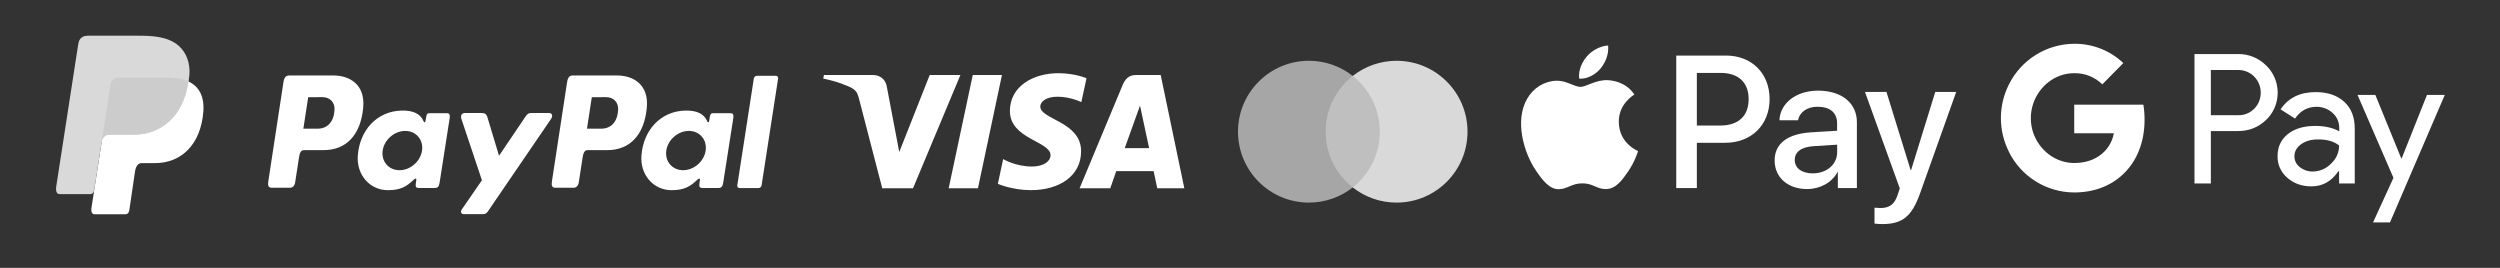
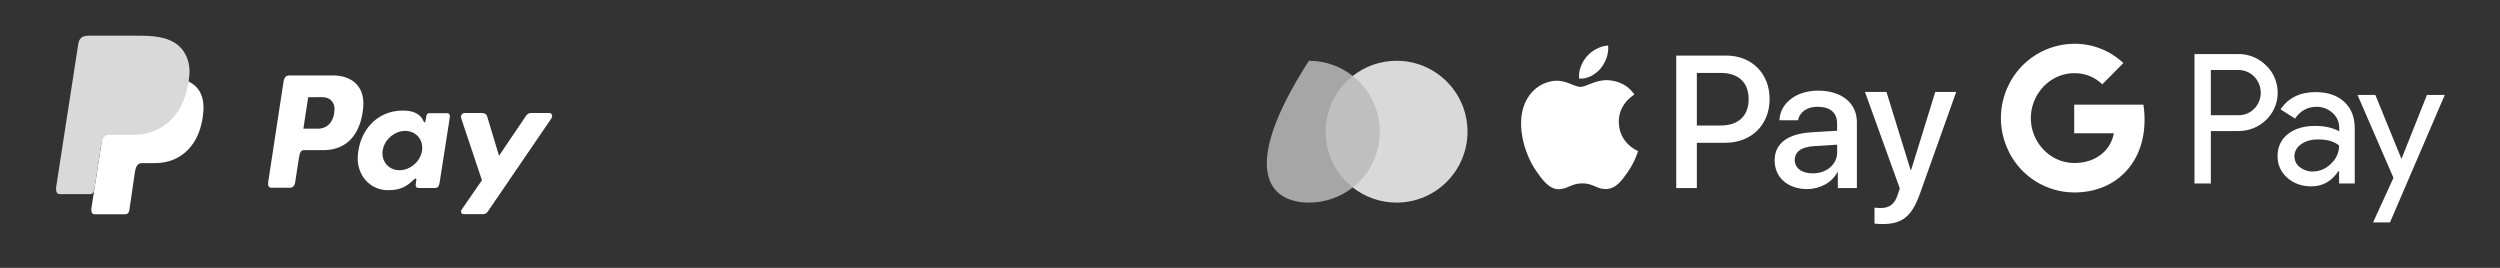
<svg xmlns="http://www.w3.org/2000/svg" width="100%" height="100%" viewBox="0 0 2800 300" version="1.1" xml:space="preserve" style="fill-rule:evenodd;clip-rule:evenodd;stroke-linejoin:round;stroke-miterlimit:2;">
  <rect x="0" y="0" width="2800" height="300" fill="#333333" stroke="none" />
  <g id="Artboard1" transform="matrix(2.188,0,0,0.375,0,0)">
    <rect x="0" y="0" width="1280" height="800" style="fill:none;" />
    <g transform="matrix(0.355,0,0,2.07,1024.24,-132.516)">
      <path d="M105.7,215L105.7,256.3L162.8,256.3C160.48,269.573 152.859,281.348 141.7,288.9C132.2,295.5 120,299.2 105.7,299.2C78.1,299.2 54.8,280.3 46.4,255C42.02,241.687 42.02,227.313 46.4,214C54.8,188.5 78.1,169.6 105.7,169.6C120.806,169.323 135.407,175.128 146.2,185.7L176.5,155C157.42,136.886 132.008,126.908 105.7,127.2C65.622,127.356 28.948,150.316 11.3,186.3C-3.821,216.559 -3.821,252.241 11.3,282.5L11.3,282.7C28.94,318.678 65.631,341.61 105.7,341.7C134.2,341.7 158.3,332.2 175.7,315.8C195.7,297.2 207.1,269.6 207.1,236.9C207.135,229.566 206.566,222.241 205.4,215L105.7,215ZM495.1,211C485,201.6 471.2,196.9 453.7,196.9C431.2,196.9 414.4,205.2 403.2,221.8L424.1,235.1C431.767,223.767 442.2,218.1 455.4,218.1C463.824,218.116 471.95,221.252 478.2,226.9C484.284,232.221 487.785,239.917 487.8,248L487.8,253.5C478.7,248.4 467.2,245.7 453.2,245.7C436.8,245.7 423.5,249.6 413.7,257.5C403.9,265.4 398.9,275.8 398.9,289.1C398.564,301.09 403.679,312.609 412.8,320.4C422.1,328.7 433.8,332.9 447.6,332.9C463.9,332.9 476.8,325.6 486.6,311L487.6,311L487.6,328.7L510.2,328.7L510.2,250C510.3,233.5 505.3,220.3 495.1,211ZM475.9,300.3C468.898,307.449 459.306,311.487 449.3,311.5C442.655,311.59 436.181,309.362 431,305.2C426.081,301.531 423.184,295.737 423.2,289.6C423.2,282.6 426.4,276.8 432.7,272.2C439,267.6 447.2,265.2 456.8,265.2C470,265 480.3,268 487.6,273.9C487.6,284.1 483.7,292.9 475.9,300.3ZM382.2,158.3C371.485,147.587 356.849,141.696 341.7,142L279.1,142L279.1,328.7L302.7,328.7L302.7,253.1L341.7,253.1C357.7,253.1 371.2,247.7 382.2,237.2C383.1,236.3 384,235.4 384.9,234.5C404.775,212.758 403.611,178.636 382.3,158.3L382.2,158.3ZM365.6,220.5C359.586,226.921 351.093,230.456 342.3,230.2L302.7,230.2L302.7,165L342.3,165C350.75,164.961 358.88,168.271 364.9,174.2C377.583,186.791 377.94,207.479 365.7,220.5L365.6,220.5ZM614.3,201L577.8,292.7L577.3,292.7L539.9,201L514.2,201L566,320.6L536.6,384.9L561,384.9L640,201L614.3,201Z" style="fill:white;fill-rule:nonzero;" />
    </g>
    <g transform="matrix(0.348,0,0,2.03,778.63,-117.215)">
      <path d="M116.9,158.5C109.4,167.4 97.4,174.4 85.4,173.4C83.9,161.4 89.8,148.6 96.7,140.8C104.2,131.7 117.3,125.2 128,124.7C129.2,137.1 124.3,149.4 116.9,158.5M127.8,175.7C110.4,174.7 95.5,185.6 87.3,185.6C78.9,185.6 66.3,176.2 52.5,176.5C34.6,176.8 18,186.9 8.9,203C-9.9,235.3 4,283 22.2,309.3C31.1,322.3 41.7,336.6 55.7,336.1C69,335.6 74.2,327.5 90.2,327.5C106.3,327.5 111,336.1 125,335.9C139.5,335.6 148.6,322.9 157.5,309.9C167.6,295.1 171.8,280.8 172,280C171.7,279.7 144,269.1 143.7,237.1C143.4,210.3 165.6,197.6 166.6,196.8C154.1,178.2 134.6,176.2 127.8,175.7M228.2,139.5L228.2,334.4L258.5,334.4L258.5,267.8L300.4,267.8C338.7,267.8 365.5,241.5 365.5,203.5C365.5,165.5 339.1,139.5 301.4,139.5L228.2,139.5ZM258.5,165L293.4,165C319.7,165 334.7,179 334.7,203.6C334.7,228.2 319.7,242.4 293.3,242.4L258.5,242.4L258.5,165ZM420.7,335.9C439.7,335.9 457.3,326.3 465.3,311L465.9,311L465.9,334.4L493.9,334.4L493.9,237.4C493.9,209.3 471.4,191.1 436.8,191.1C404.7,191.1 380.9,209.5 380,234.7L407.3,234.7C409.6,222.7 420.7,214.8 435.9,214.8C454.4,214.8 464.8,223.4 464.8,239.3L464.8,250.1L427,252.4C391.9,254.5 372.9,268.9 372.9,293.9C373,319.1 392.6,335.9 420.7,335.9ZM428.9,312.8C412.8,312.8 402.5,305 402.5,293.2C402.5,280.9 412.4,273.8 431.3,272.7L464.9,270.6L464.9,281.6C464.9,299.8 449.4,312.8 428.9,312.8ZM531.4,387.4C560.9,387.4 574.8,376.1 586.9,342L640,193L609.2,193L573.6,308.1L573,308.1L537.4,193L505.8,193L557,334.9L554.2,343.5C549.6,358.1 542.1,363.8 528.7,363.8C526.3,363.8 521.7,363.5 519.8,363.3L519.8,386.7C521.6,387.1 529.1,387.4 531.4,387.4Z" style="fill:white;fill-rule:nonzero;" />
    </g>
    <g id="path3789" transform="matrix(0.185,0,0,1.079,421.332,218.082)">
-       <path d="M651.185,0.5C580.252,0.5 516.863,37.266 516.863,105.194C516.863,183.094 629.286,188.474 629.286,227.609C629.286,244.087 610.402,258.838 578.149,258.838C532.376,258.838 498.165,238.227 498.165,238.227L483.527,306.774C483.527,306.774 522.937,324.184 575.261,324.184C652.813,324.184 713.837,285.612 713.837,216.523C713.837,134.208 600.946,128.987 600.946,92.663C600.946,79.755 616.448,65.611 648.609,65.611C684.896,65.611 714.501,80.601 714.501,80.601L728.827,14.397C728.827,14.397 696.614,0.5 651.185,0.5ZM2.218,5.497L0.5,15.49C0.5,15.49 30.342,20.951 57.219,31.846C91.825,44.338 94.291,51.611 100.119,74.199L163.63,319.031L248.767,319.031L379.926,5.497L294.985,5.497L210.707,218.67L176.317,37.974C173.163,17.294 157.187,5.497 137.632,5.497L2.218,5.497ZM414.083,5.497L347.449,319.031L428.448,319.031L494.847,5.497L414.083,5.497ZM865.842,5.497C846.31,5.497 835.962,15.954 828.368,34.227L709.699,319.031L794.641,319.031L811.075,271.563L914.558,271.563L924.552,319.031L999.5,319.031L934.115,5.497L865.842,5.497ZM876.889,90.204L902.067,207.857L834.613,207.857L876.889,90.204Z" style="fill:white;fill-rule:nonzero;" />
-     </g>
+       </g>
    <g transform="matrix(0.652,0,0,3.883,28.697,106.622)">
      <g transform="matrix(1,0,0,1,-143.48,-354.54)">
        <path d="M192.95,386.87L231.69,386.87C252.49,386.87 260.32,397.4 259.11,412.87C257.11,438.41 241.67,452.54 221.19,452.54L210.85,452.54C208.04,452.54 206.15,454.4 205.39,459.44L201,488.74C200.71,490.64 199.71,491.74 198.21,491.89L173.87,491.89C171.58,491.89 170.77,490.14 171.37,486.35L186.21,392.42C186.79,388.66 188.85,386.87 192.95,386.87Z" style="fill:white;fill-rule:nonzero;" />
      </g>
      <g transform="matrix(1,0,0,1,-143.48,-354.54)">
        <path d="M361.14,385.13C374.21,385.13 386.27,392.22 384.62,409.89C382.62,430.89 371.37,442.51 353.62,442.56L338.11,442.56C335.88,442.56 334.8,444.38 334.22,448.11L331.22,467.18C330.77,470.06 329.29,471.48 327.11,471.48L312.68,471.48C310.38,471.48 309.58,470.01 310.09,466.72L322,390.29C322.59,386.53 324,385.13 326.57,385.13L361.14,385.13ZM337.64,426.05L349.39,426.05C356.74,425.77 361.62,420.68 362.11,411.5C362.41,405.83 358.58,401.77 352.49,401.8L341.43,401.85L337.64,426.05ZM423.85,465.63C425.17,464.43 426.51,463.81 426.32,465.29L425.85,468.83C425.61,470.68 426.34,471.66 428.06,471.66L440.88,471.66C443.04,471.66 444.09,470.79 444.62,467.45L452.52,417.87C452.92,415.38 452.31,414.16 450.42,414.16L436.32,414.16C435.05,414.16 434.43,414.87 434.1,416.81L433.58,419.86C433.31,421.45 432.58,421.73 431.9,420.13C429.51,414.47 423.41,411.93 414.9,412.13C395.13,412.54 381.8,427.55 380.37,446.79C379.27,461.67 389.93,473.36 403.99,473.36C414.19,473.36 418.75,470.36 423.89,465.66L423.85,465.63ZM413.11,458C404.6,458 398.67,451.21 399.9,442.89C401.13,434.57 409.09,427.78 417.6,427.78C426.11,427.78 432.04,434.57 430.81,442.89C429.58,451.21 421.63,458 413.11,458ZM477.62,414L464.61,414C461.93,414 460.84,416 461.69,418.46L477.83,465.72L462,488.21C460.67,490.09 461.7,491.8 463.57,491.8L478.18,491.8C479.916,492.001 481.617,491.166 482.52,489.67L532.16,418.47C533.69,416.28 532.97,413.98 530.46,413.98L516.63,413.98C514.26,413.98 513.31,414.92 511.95,416.89L491.25,446.89L482,416.82C481.46,415 480.11,414 477.62,414Z" style="fill:white;fill-rule:nonzero;" />
      </g>
      <g transform="matrix(1,0,0,1,-143.48,-354.54)">
-         <path d="M583.8,385.13C596.87,385.13 608.93,392.22 607.28,409.89C605.28,430.89 594.03,442.51 576.28,442.56L560.78,442.56C558.55,442.56 557.47,444.38 556.89,448.11L553.89,467.18C553.44,470.06 551.96,471.48 549.78,471.48L535.35,471.48C533.05,471.48 532.25,470.01 532.76,466.72L544.69,390.27C545.28,386.51 546.69,385.11 549.26,385.11L583.8,385.11L583.8,385.13ZM560.3,426.05L572.05,426.05C579.4,425.77 584.28,420.68 584.77,411.5C585.07,405.83 581.24,401.77 575.15,401.8L564.09,401.85L560.3,426.05ZM646.51,465.63C647.83,464.43 649.17,463.81 648.98,465.29L648.51,468.83C648.27,470.68 649,471.66 650.72,471.66L663.54,471.66C665.7,471.66 666.75,470.79 667.28,467.45L675.18,417.87C675.58,415.38 674.97,414.16 673.08,414.16L659,414.16C657.73,414.16 657.11,414.87 656.78,416.81L656.26,419.86C655.99,421.45 655.26,421.73 654.58,420.13C652.19,414.47 646.09,411.93 637.58,412.13C617.81,412.54 604.48,427.55 603.05,446.79C601.95,461.67 612.61,473.36 626.67,473.36C636.87,473.36 641.43,470.36 646.57,465.66L646.51,465.63ZM635.78,458C627.27,458 621.34,451.21 622.57,442.89C623.8,434.57 631.76,427.78 640.27,427.78C648.78,427.78 654.71,434.57 653.48,442.89C652.25,451.21 644.29,458 635.78,458ZM694.91,471.74L680.11,471.74C680.084,471.741 680.058,471.742 680.032,471.742C679.072,471.742 678.282,470.952 678.282,469.992C678.282,469.908 678.288,469.823 678.3,469.74L691.3,387.38C691.555,386.227 692.579,385.394 693.76,385.38L708.56,385.38C708.586,385.379 708.612,385.378 708.638,385.378C709.598,385.378 710.388,386.168 710.388,387.128C710.388,387.212 710.382,387.297 710.37,387.38L697.37,469.74C697.123,470.901 696.097,471.744 694.91,471.76L694.91,471.74Z" style="fill:white;fill-rule:nonzero;" />
-       </g>
+         </g>
      <g transform="matrix(1,0,0,1,-143.48,-354.54)">
        <path d="M168.72,354.54L207.5,354.54C218.42,354.54 231.38,354.89 240.04,362.54C245.83,367.65 248.87,375.78 248.17,384.54C245.79,414.15 228.08,430.74 204.32,430.74L185.2,430.74C181.94,430.74 179.79,432.9 178.87,438.74L173.53,472.74C173.18,474.94 172.23,476.24 170.53,476.4L146.6,476.4C143.95,476.4 143.01,474.4 143.7,469.98L160.9,361C161.59,356.62 164,354.54 168.72,354.54Z" style="fill:rgb(217,217,217);fill-rule:nonzero;" />
      </g>
      <g transform="matrix(1,0,0,1,-143.48,-354.54)">
-         <path d="M179.43,435.29L186.2,392.42C186.79,388.66 188.85,386.86 192.95,386.86L231.69,386.86C238.1,386.86 243.29,387.86 247.35,389.71C243.46,416.07 226.41,430.71 204.09,430.71L185,430.71C182.44,430.72 180.56,432 179.43,435.29Z" style="fill:rgb(204,204,204);fill-rule:nonzero;" />
-       </g>
+         </g>
    </g>
    <g transform="matrix(1.818,0,0,10.604,633.707,181.538)">
      <rect x="23.574" y="4.27" width="17.476" height="31.402" style="fill:rgb(191,191,191);" />
-       <path d="M24.684,19.971C24.684,13.601 27.667,7.926 32.312,4.27C28.797,1.498 24.447,-0.007 19.97,0C8.94,0 0,8.942 0,19.971C0,31.001 8.94,39.942 19.97,39.942C24.629,39.942 28.915,38.347 32.312,35.672C27.667,32.015 24.684,26.342 24.684,19.972" style="fill:rgb(166,166,166);" />
+       <path d="M24.684,19.971C24.684,13.601 27.667,7.926 32.312,4.27C28.797,1.498 24.447,-0.007 19.97,0C0,31.001 8.94,39.942 19.97,39.942C24.629,39.942 28.915,38.347 32.312,35.672C27.667,32.015 24.684,26.342 24.684,19.972" style="fill:rgb(166,166,166);" />
      <path d="M64.624,19.971C64.624,31.001 55.683,39.942 44.654,39.942C40.177,39.949 35.827,38.444 32.312,35.672C36.957,32.016 39.94,26.342 39.94,19.971C39.94,13.601 36.957,7.927 32.312,4.27C35.827,1.498 40.177,-0.007 44.654,-0C55.683,0 64.624,8.941 64.624,19.971Z" style="fill:rgb(217,217,217);" />
    </g>
  </g>
</svg>